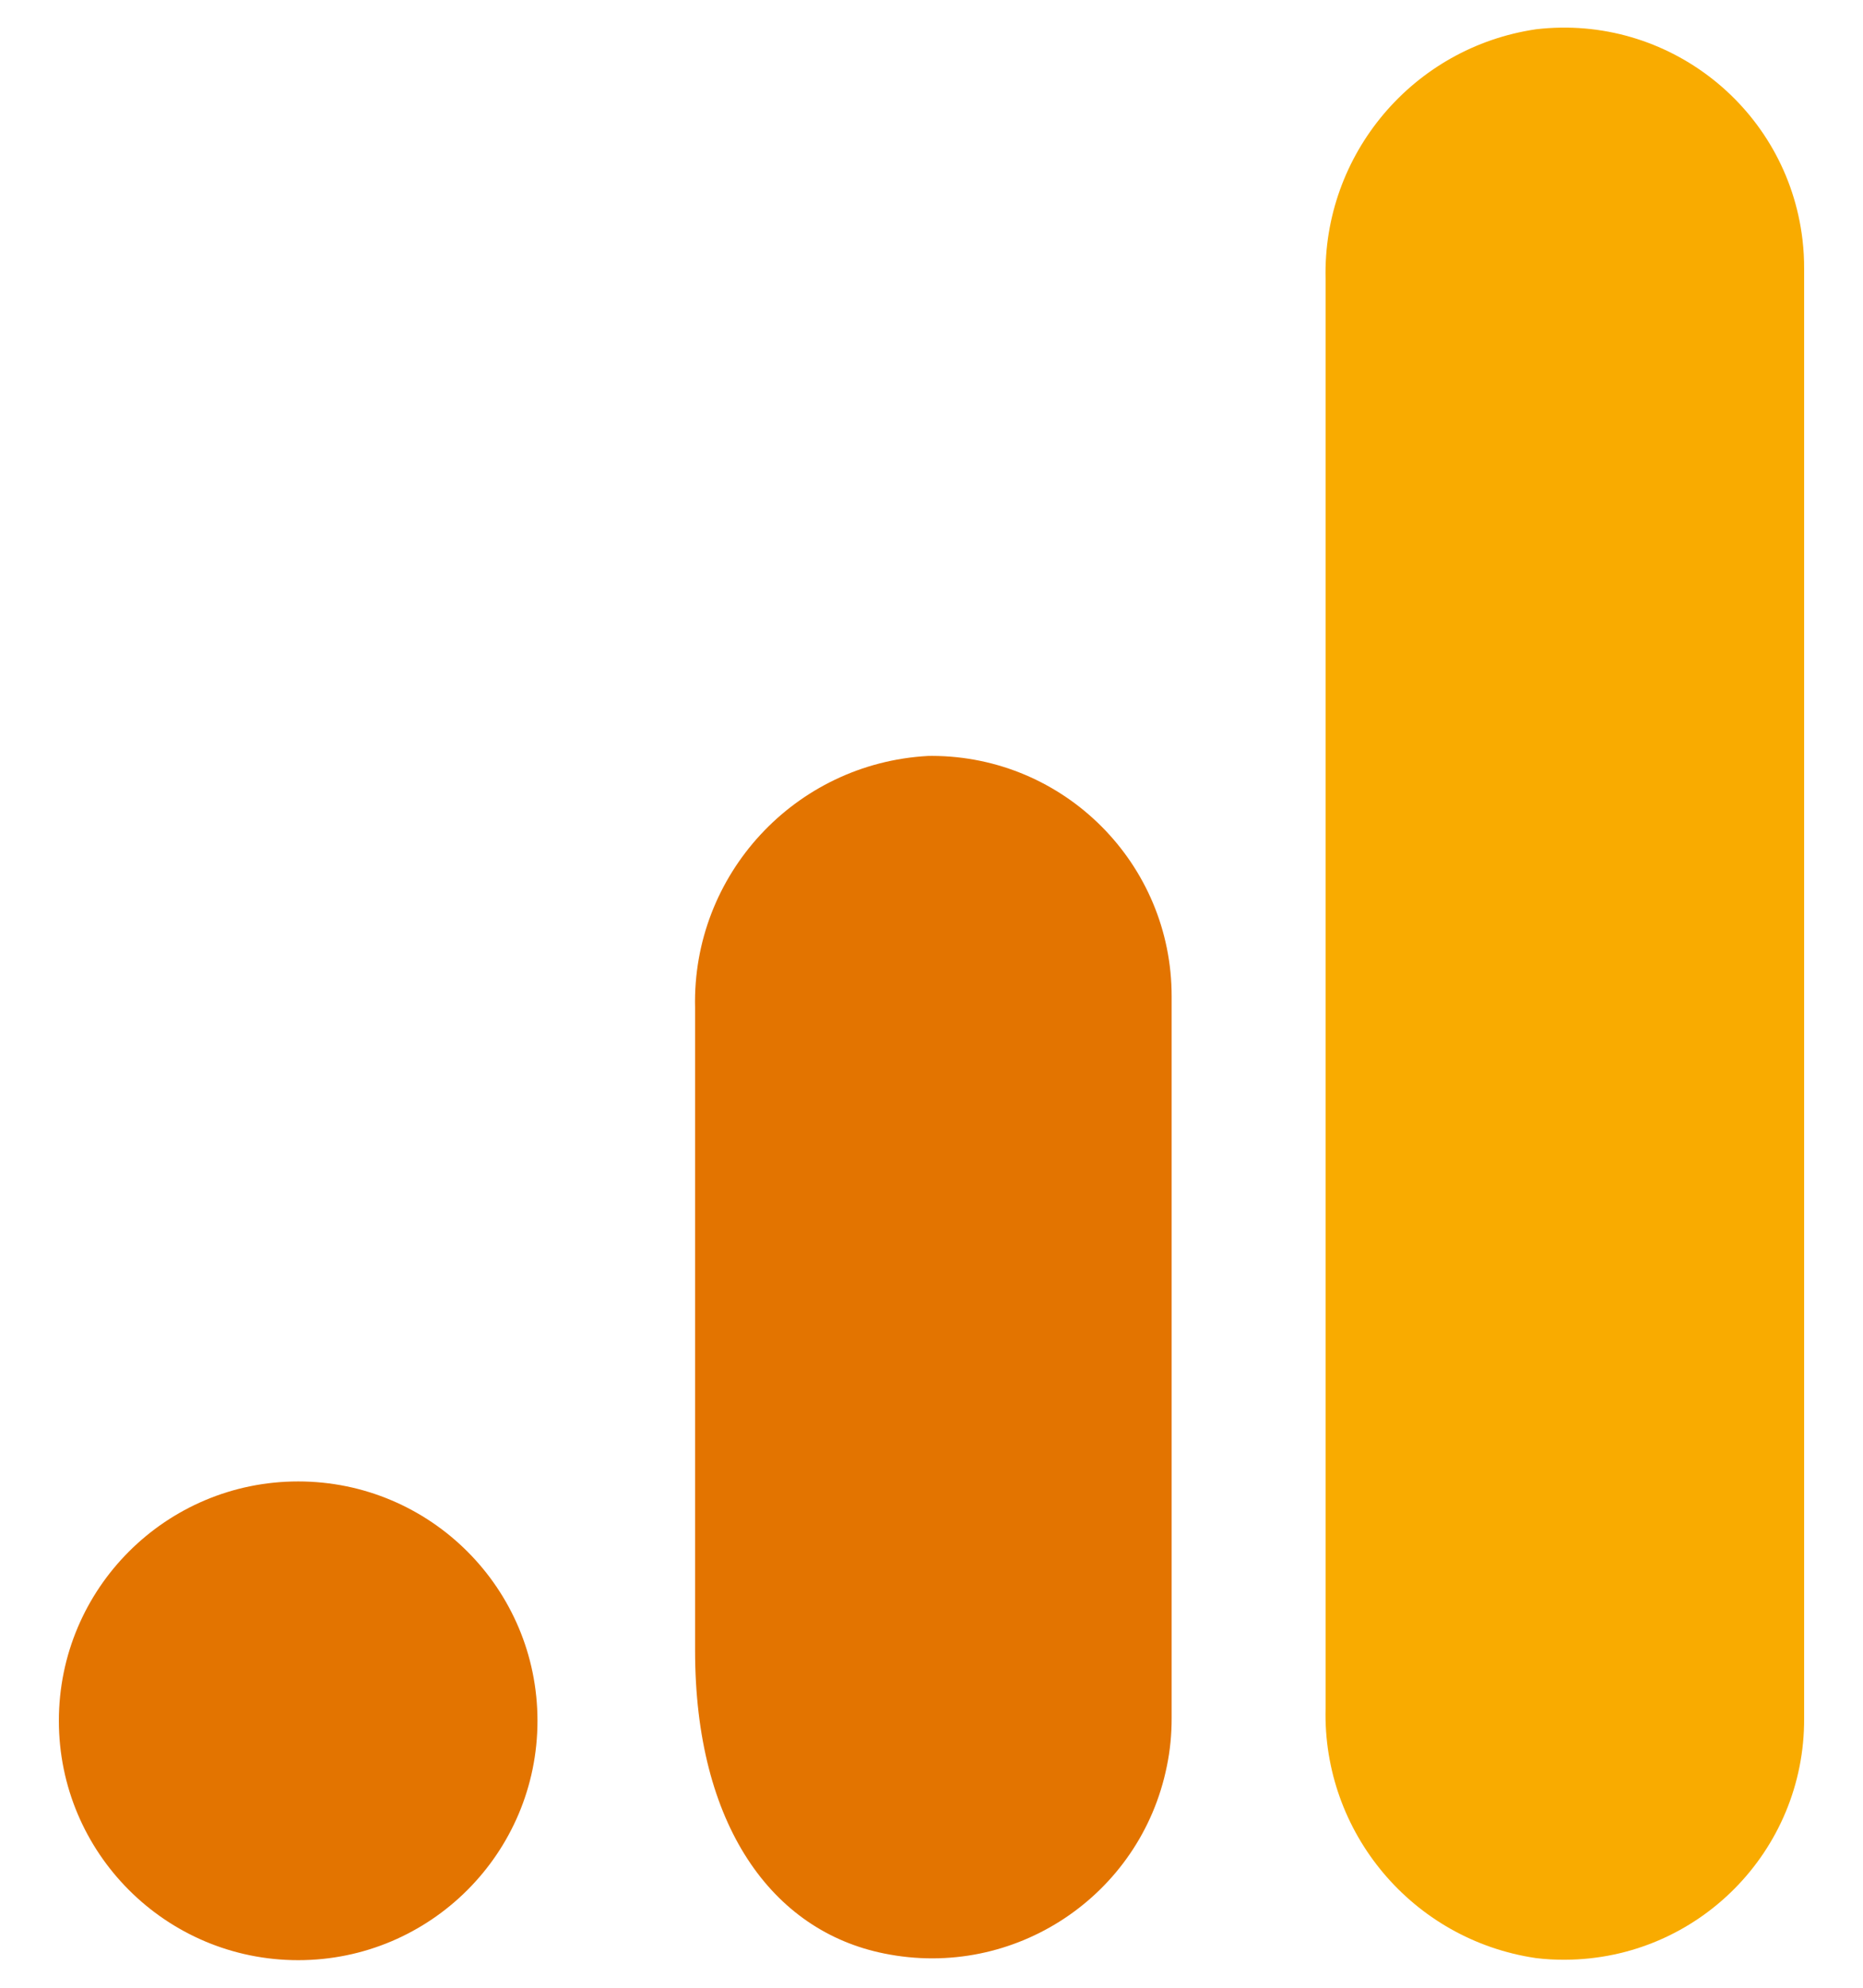
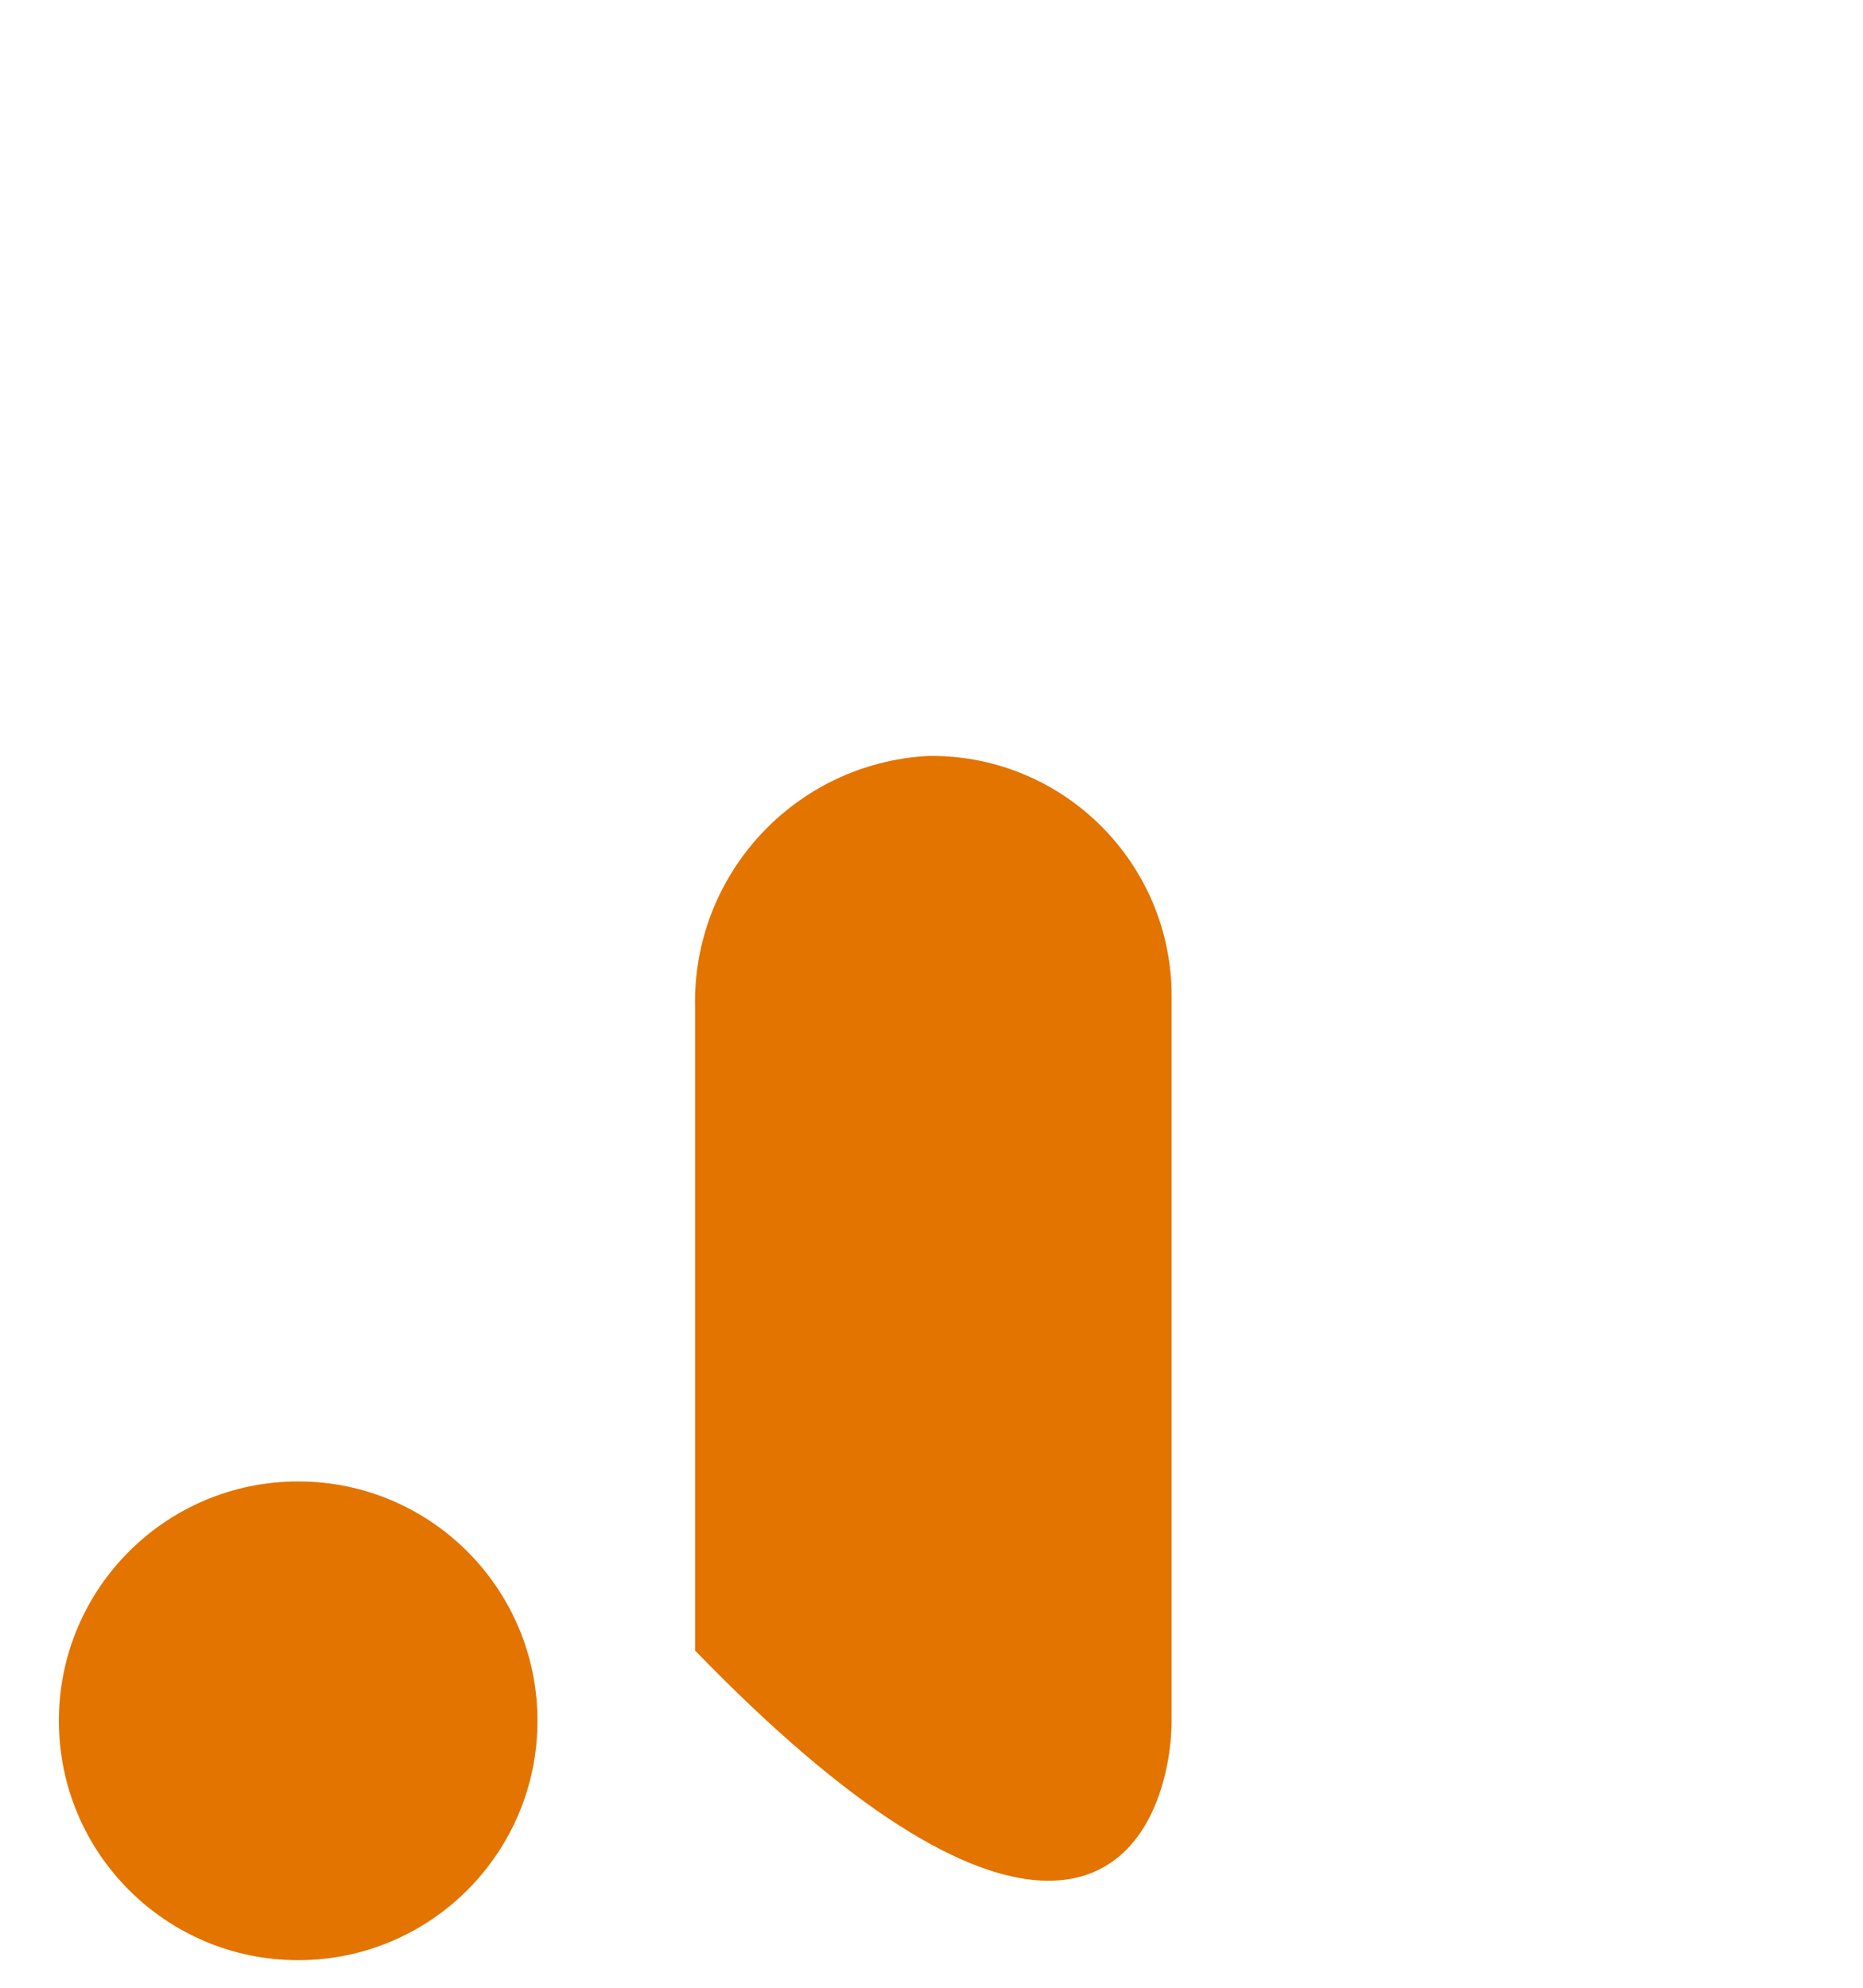
<svg xmlns="http://www.w3.org/2000/svg" width="30" height="32" viewBox="0 0 30 32" fill="none">
-   <path d="M29.052 27.662C29.063 29.798 27.341 31.538 25.206 31.549C25.047 31.55 24.887 31.542 24.73 31.522C22.749 31.229 21.297 29.505 21.346 27.504V4.49C21.299 2.486 22.754 0.762 24.736 0.471C26.857 0.223 28.778 1.741 29.026 3.862C29.044 4.018 29.053 4.174 29.052 4.331V27.662Z" fill="#F9AB00" />
-   <path d="M4.802 23.849C6.93 23.849 8.655 25.574 8.655 27.702C8.655 29.83 6.93 31.556 4.802 31.556C2.673 31.556 0.948 29.83 0.948 27.702C0.948 25.574 2.673 23.849 4.802 23.849ZM14.941 12.17C12.802 12.288 11.143 14.081 11.193 16.222V26.572C11.193 29.381 12.43 31.086 14.24 31.449C16.33 31.873 18.367 30.523 18.79 28.433C18.843 28.177 18.868 27.917 18.867 27.656V16.043C18.871 13.907 17.143 12.173 15.007 12.169C14.985 12.169 14.962 12.169 14.941 12.17Z" fill="#E37400" />
+   <path d="M4.802 23.849C6.93 23.849 8.655 25.574 8.655 27.702C8.655 29.83 6.93 31.556 4.802 31.556C2.673 31.556 0.948 29.83 0.948 27.702C0.948 25.574 2.673 23.849 4.802 23.849ZM14.941 12.17C12.802 12.288 11.143 14.081 11.193 16.222V26.572C16.33 31.873 18.367 30.523 18.79 28.433C18.843 28.177 18.868 27.917 18.867 27.656V16.043C18.871 13.907 17.143 12.173 15.007 12.169C14.985 12.169 14.962 12.169 14.941 12.17Z" fill="#E37400" />
</svg>